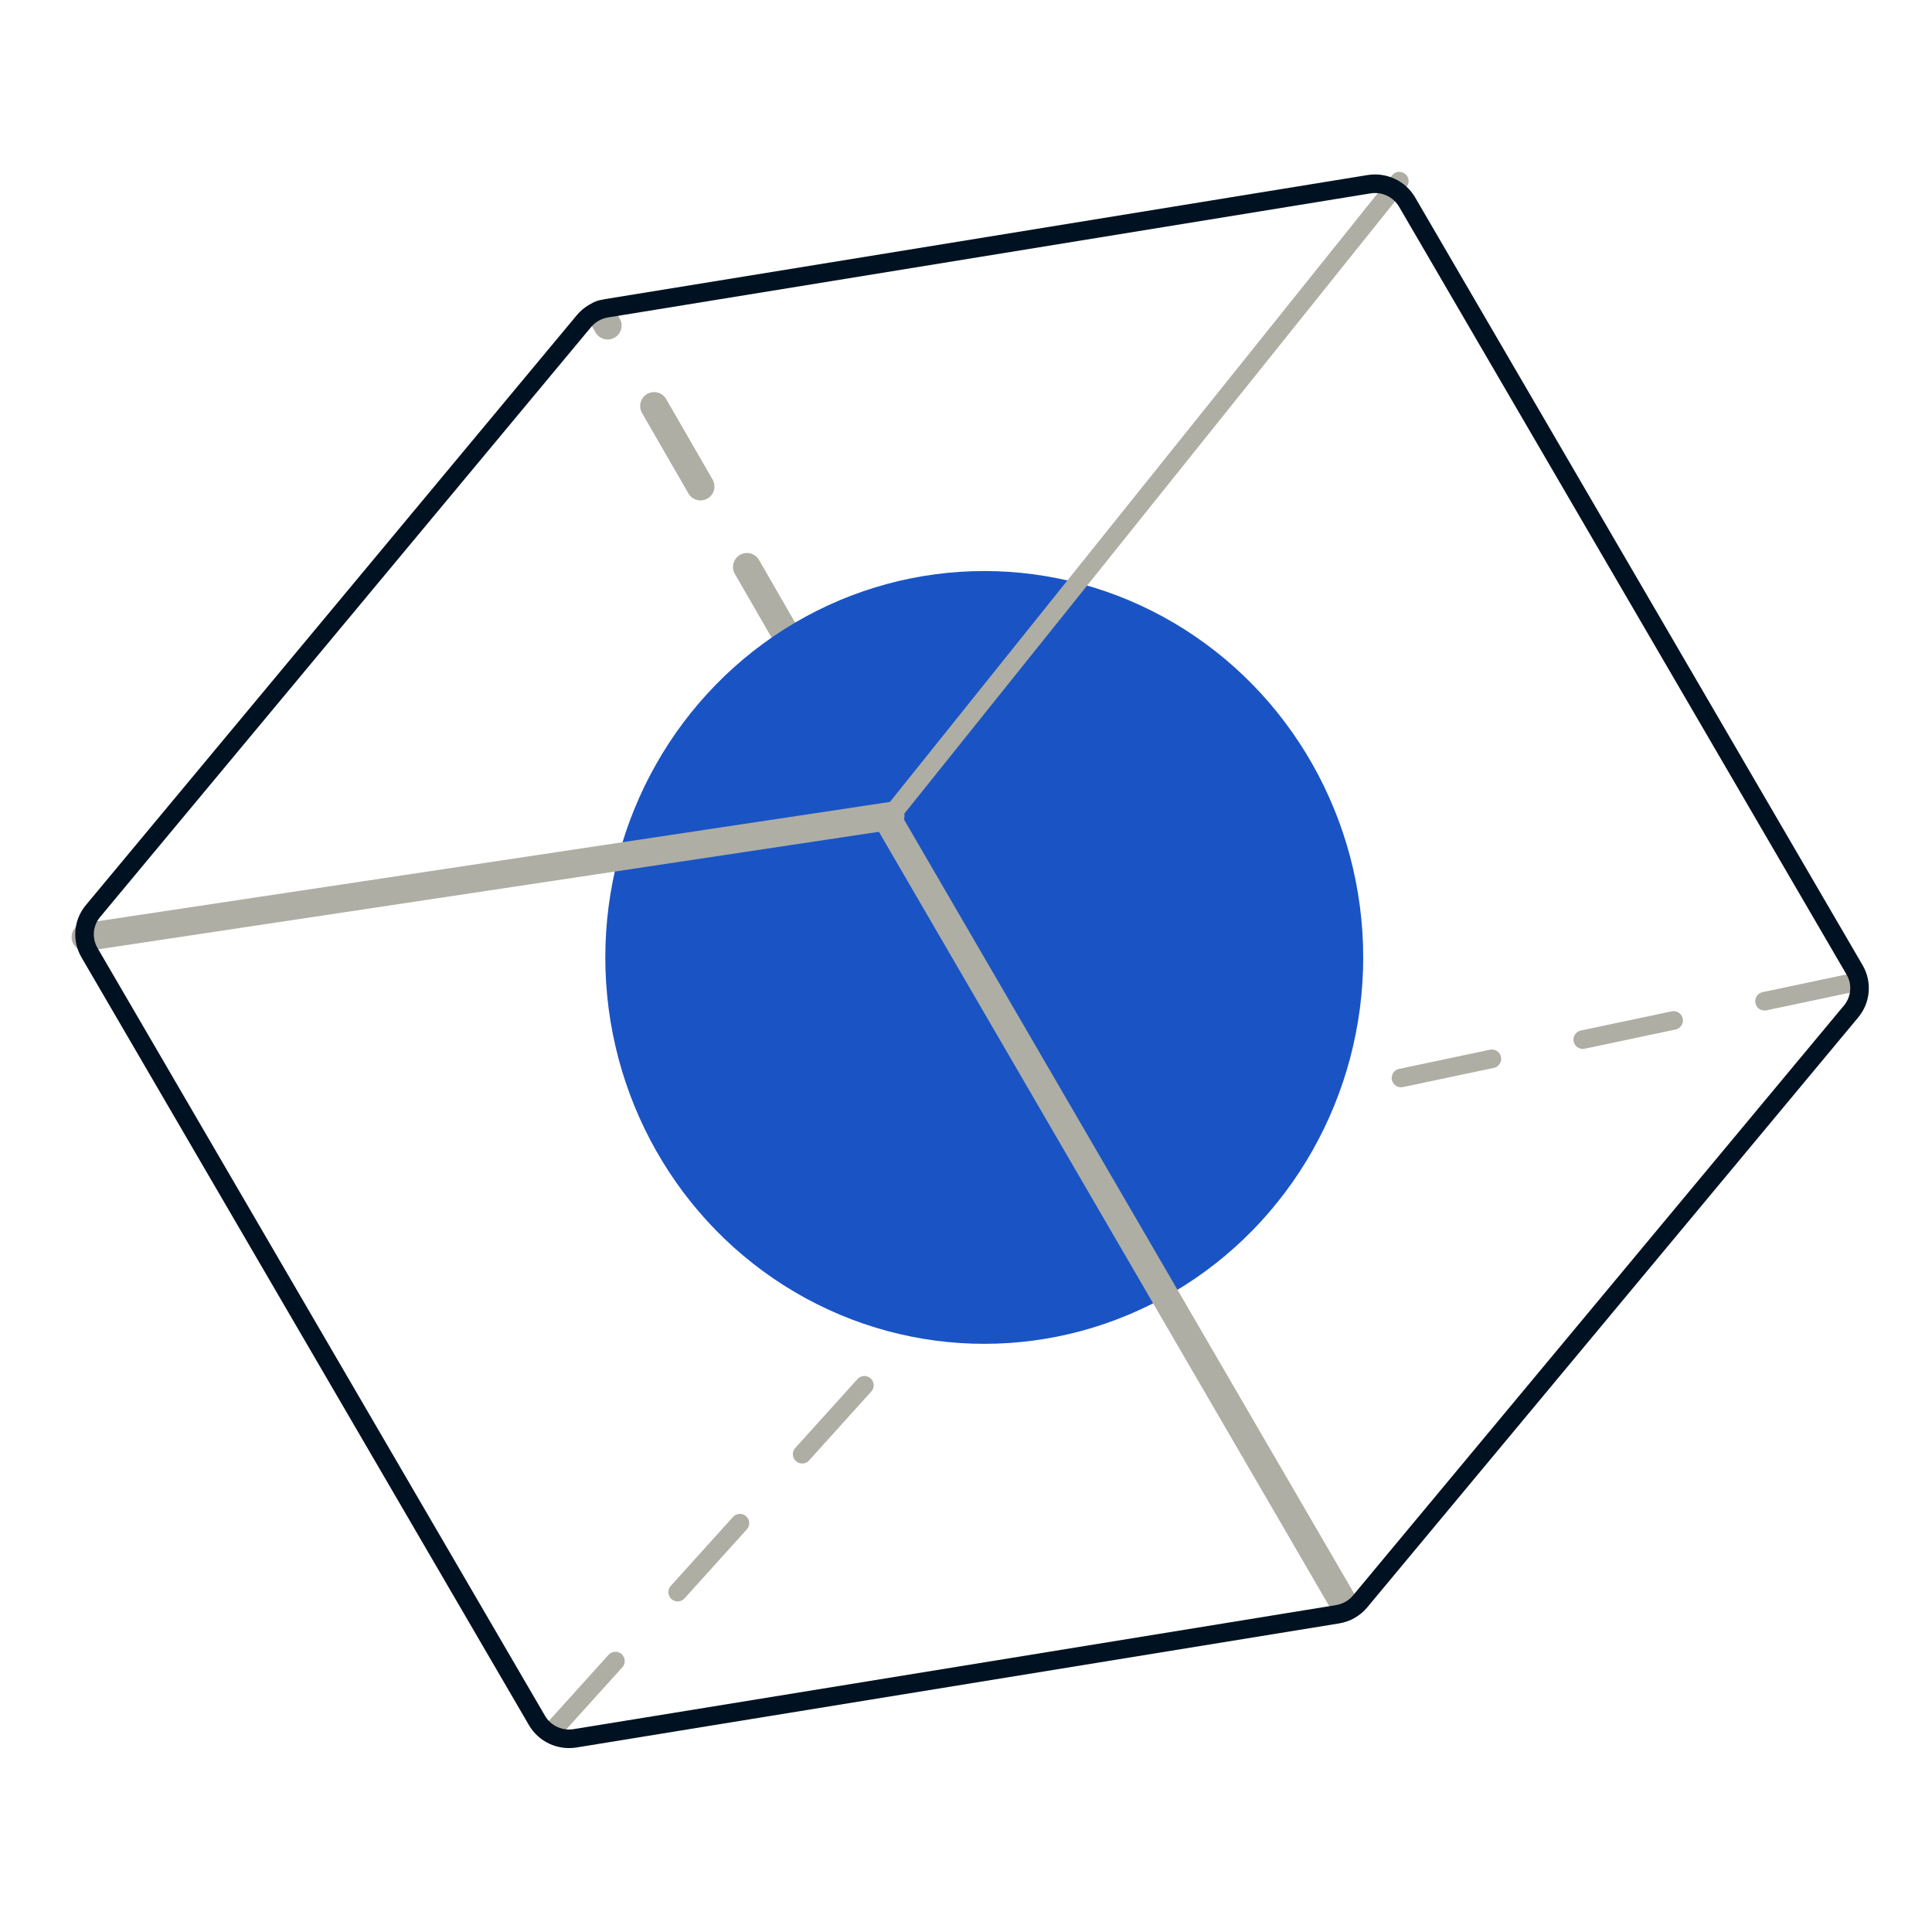
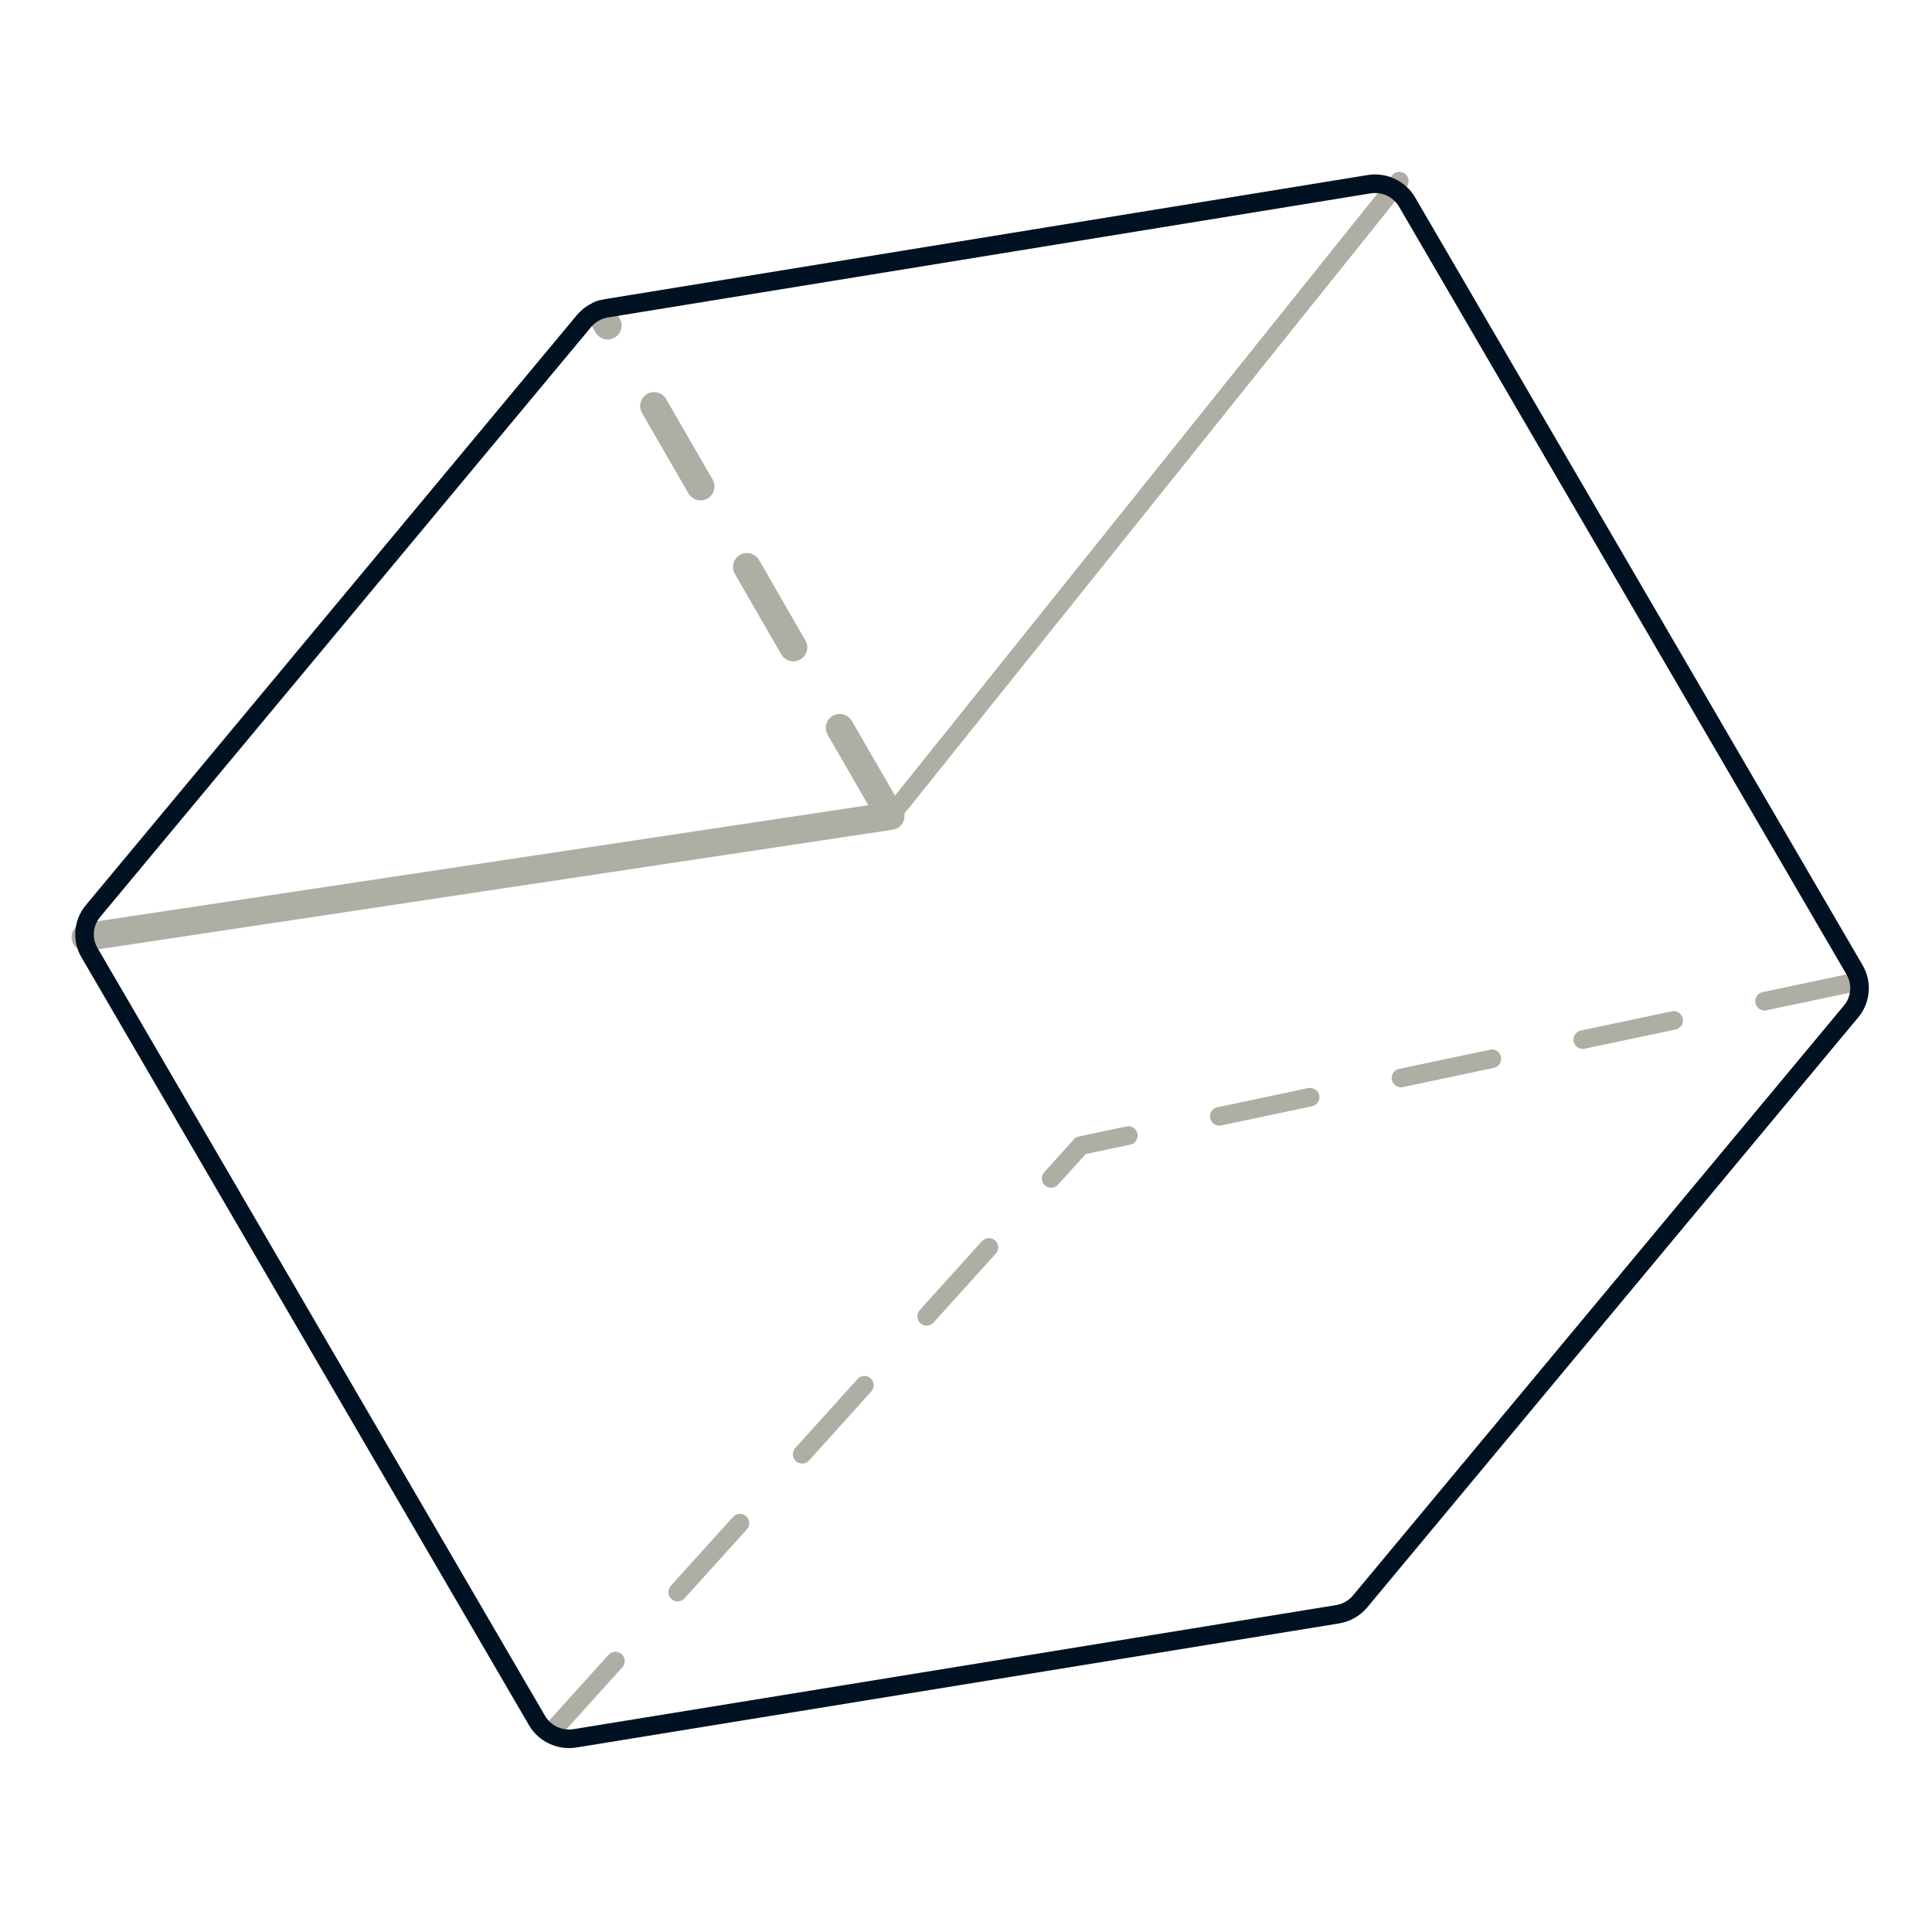
<svg xmlns="http://www.w3.org/2000/svg" width="104" height="104" viewBox="0 0 104 104" fill="none">
  <path d="M29.778 93.127L58.178 61.668L99.672 52.907" stroke="#AEAEA4" stroke-miterlimit="10" stroke-linecap="round" stroke-linejoin="round" stroke-dasharray="5 5" />
  <path d="M47.703 43.511L32.346 16.893" stroke="#AEAEA4" stroke-width="1.5" stroke-miterlimit="10" stroke-linecap="round" stroke-linejoin="round" stroke-dasharray="5 5" />
-   <ellipse cx="52.983" cy="51.539" rx="20.399" ry="20.8" fill="#1A54C4" />
  <path d="M4.604 50.446L47.94 43.923" stroke="#AEAEA4" stroke-width="1.5" stroke-miterlimit="10" stroke-linecap="round" stroke-linejoin="round" />
  <path d="M75.326 9.75L47.941 43.923" stroke="#AEAEA4" stroke-miterlimit="10" stroke-linecap="round" stroke-linejoin="round" />
-   <path d="M47.795 44.115L72.444 86.499" stroke="#AEAEA4" stroke-width="1.5" stroke-miterlimit="10" stroke-linecap="round" stroke-linejoin="round" />
  <path d="M5.004 49.045C4.476 49.679 4.402 50.569 4.816 51.28L28.906 92.614C29.32 93.325 30.137 93.707 30.956 93.574L72.001 86.896C72.478 86.818 72.91 86.572 73.217 86.203L99.646 54.445C100.173 53.812 100.248 52.921 99.834 52.211L75.744 10.877C75.33 10.166 74.513 9.783 73.694 9.917L32.648 16.595C32.172 16.672 31.739 16.918 31.433 17.287L5.004 49.045Z" stroke="#001221" stroke-miterlimit="10" stroke-linecap="round" stroke-linejoin="round" />
</svg>